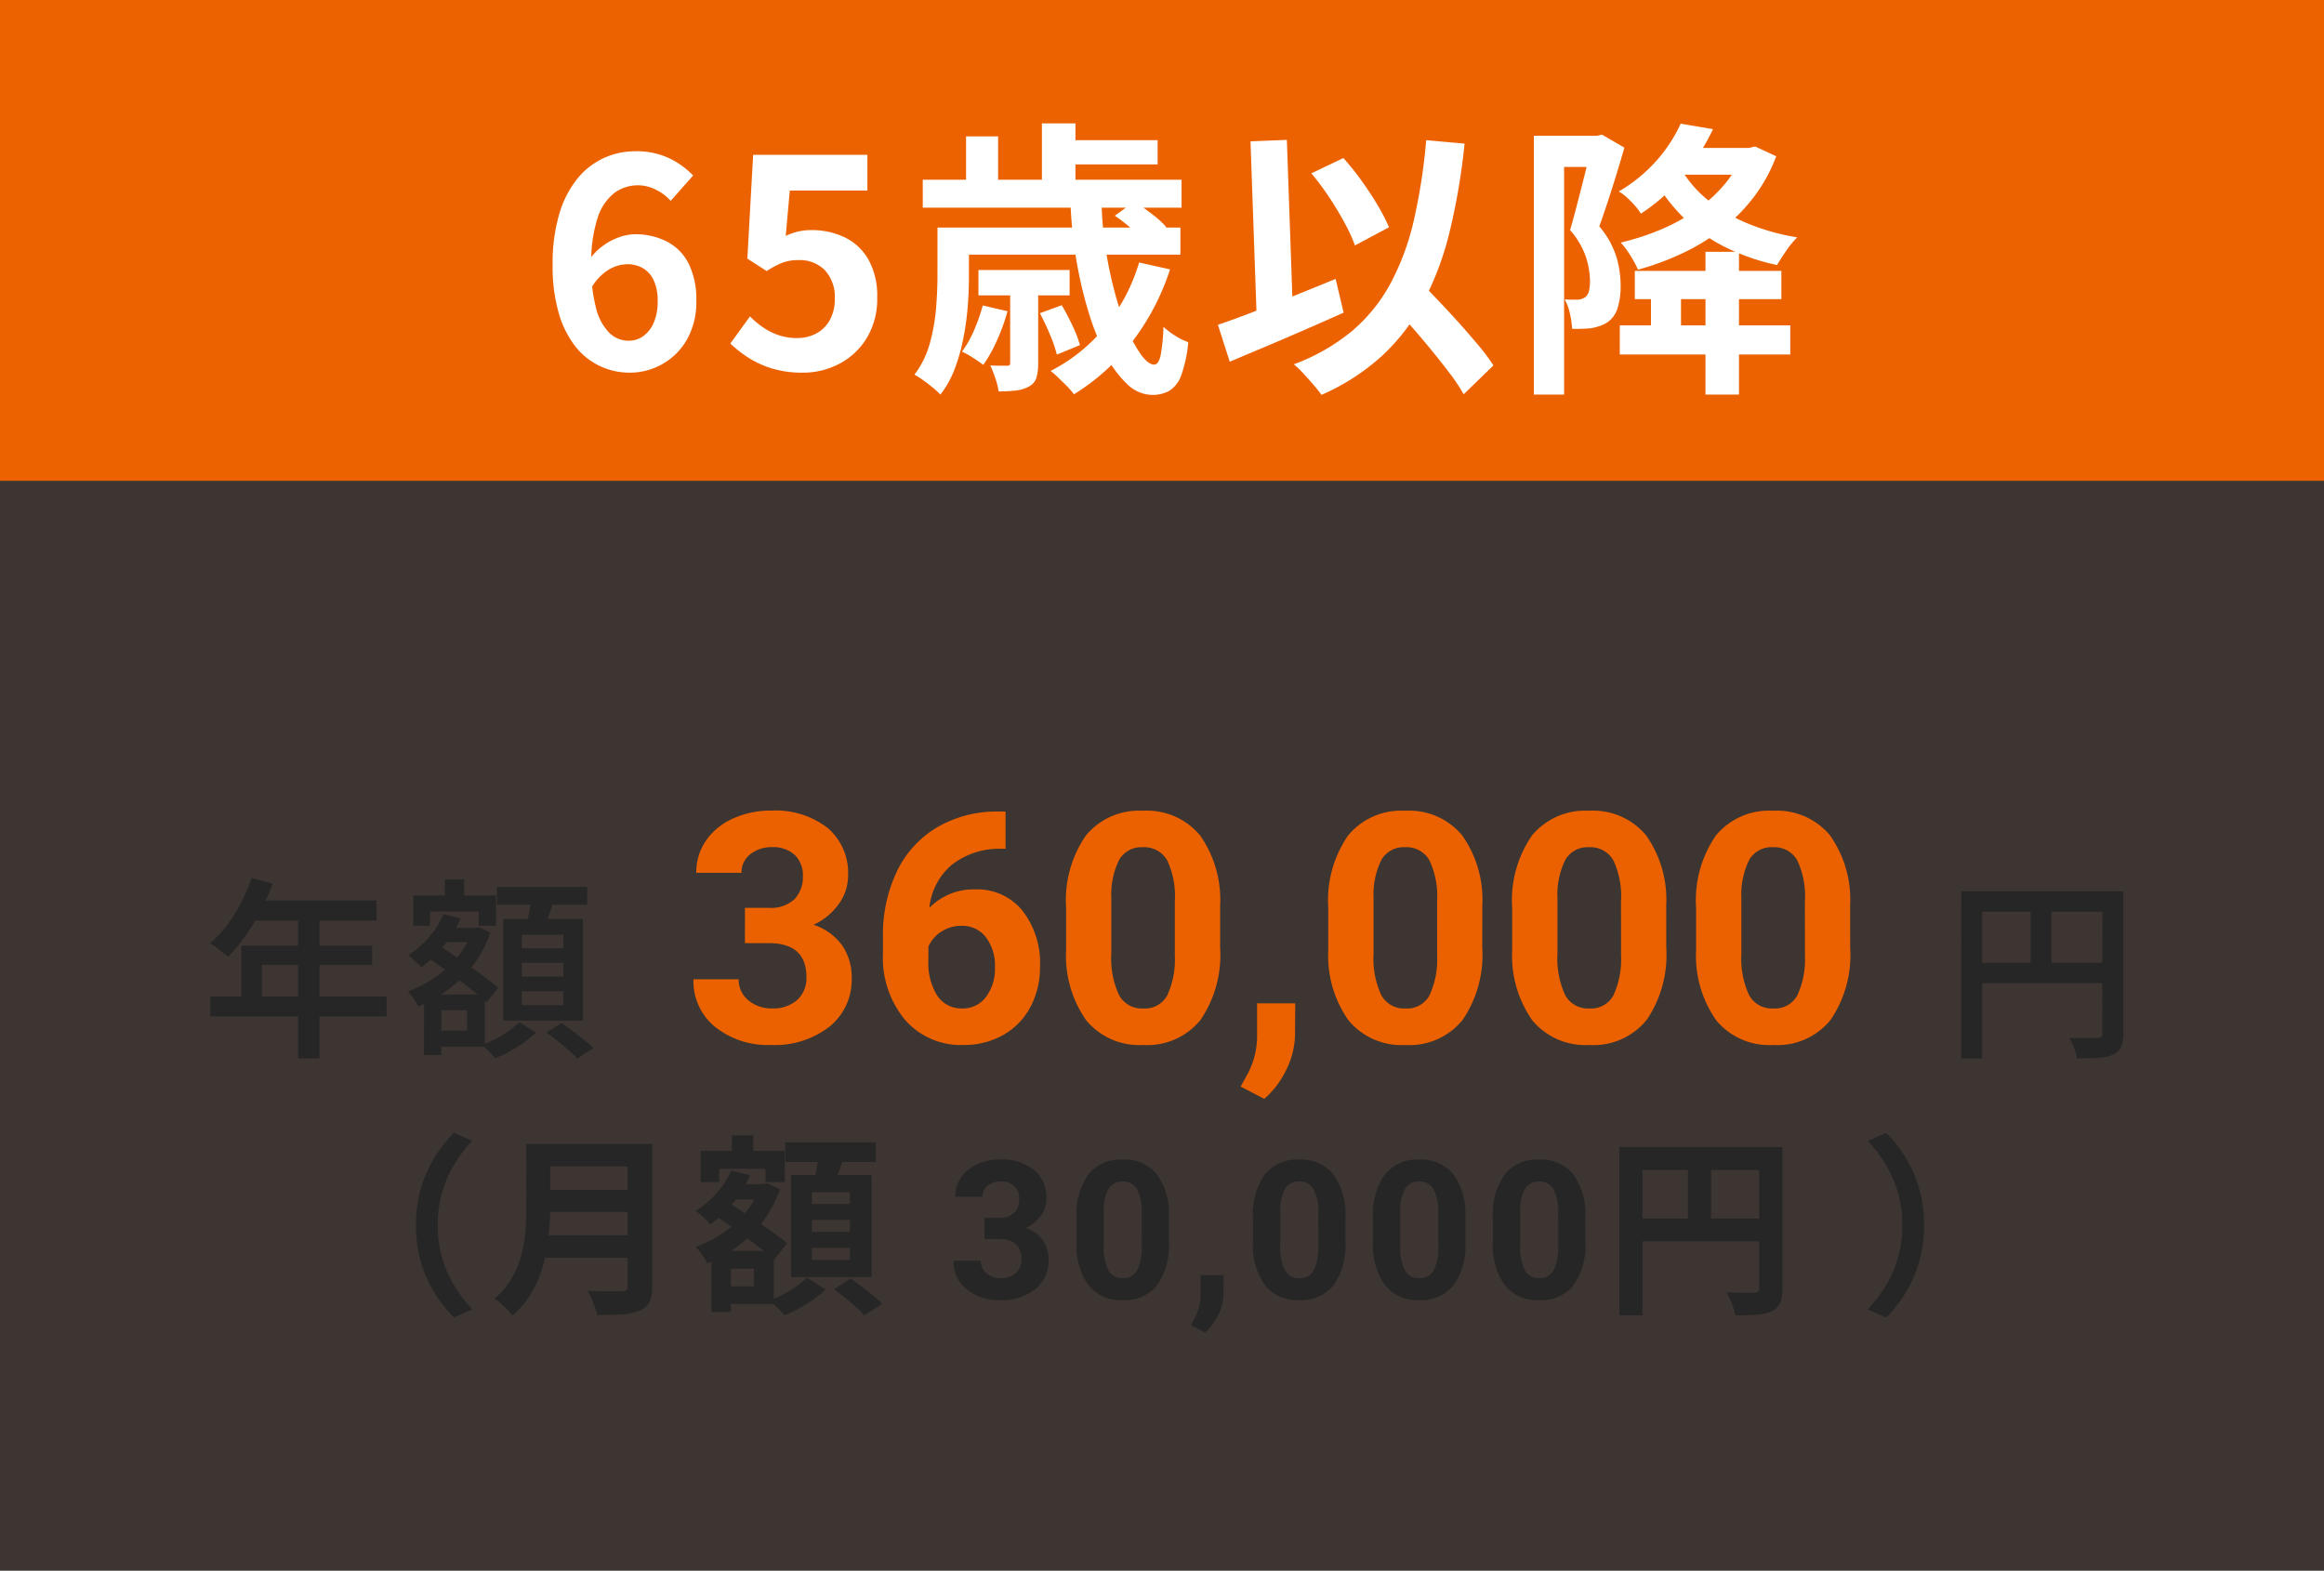
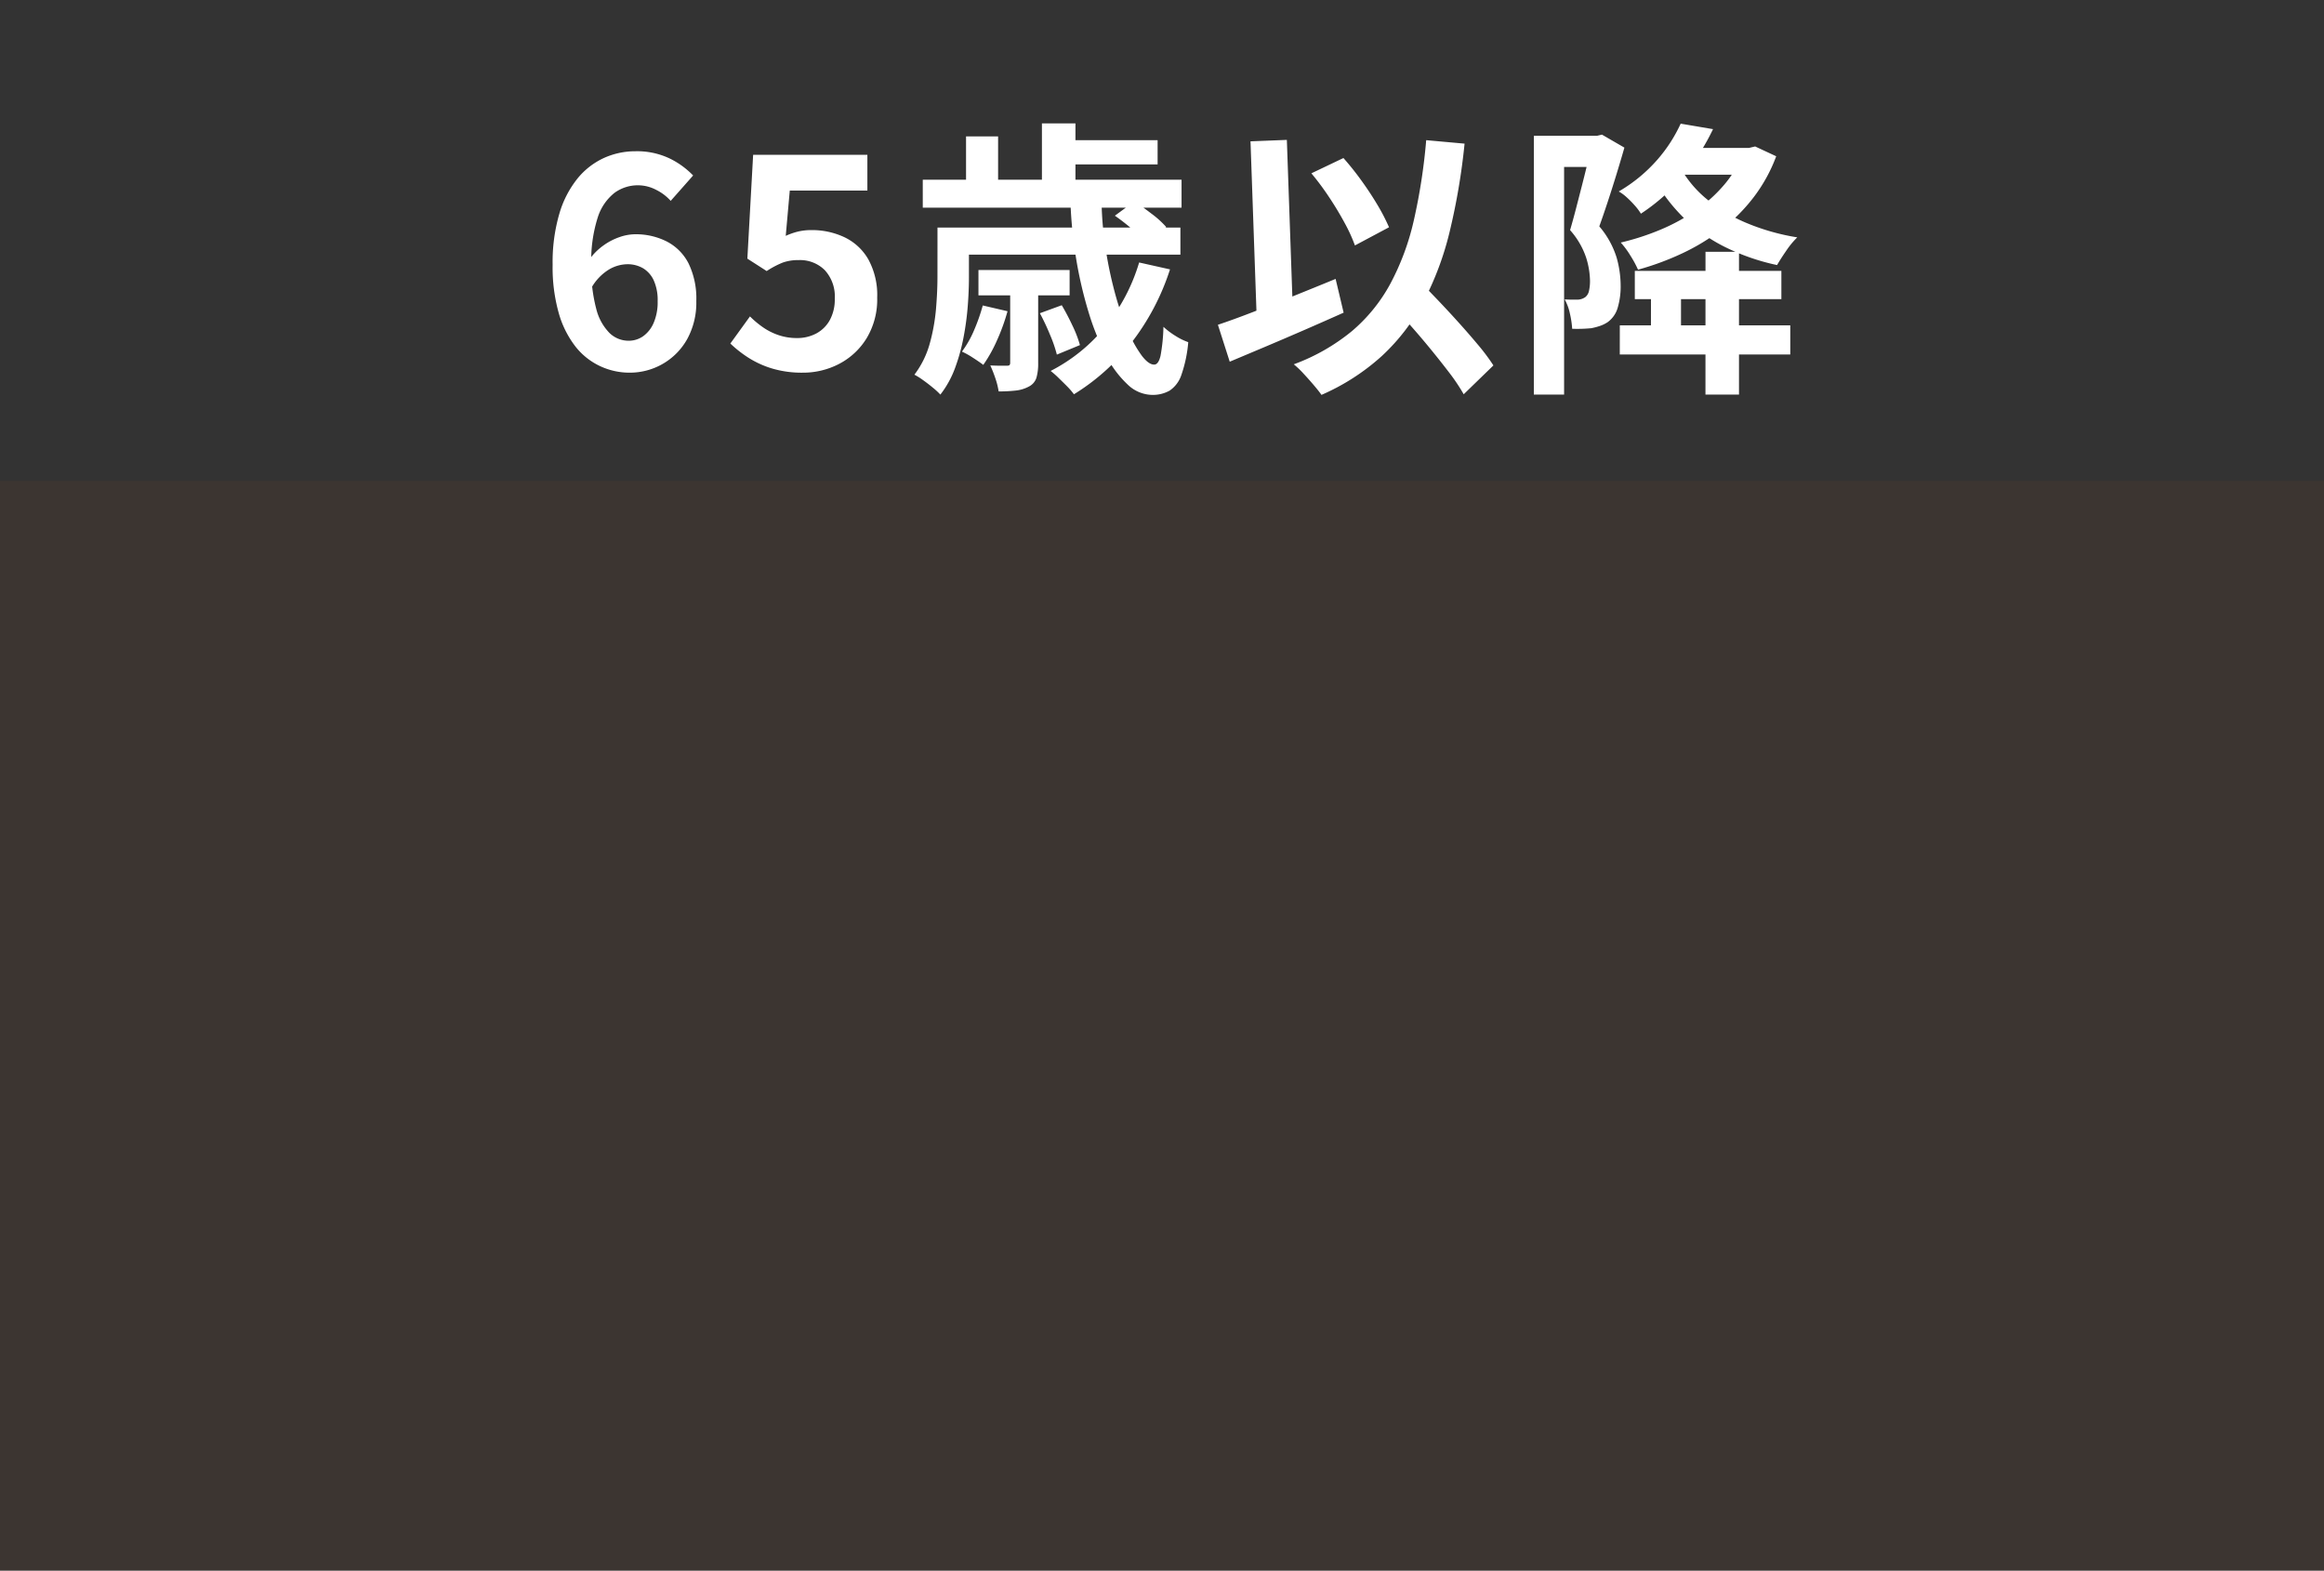
<svg xmlns="http://www.w3.org/2000/svg" width="145" height="98" viewBox="0 0 145 98">
  <rect x="0" y="0" width="145" height="98" fill="#333333" stroke="none" />
  <g id="img_plan_01_04_sp" transform="translate(-526 -2878)">
-     <path id="パス_8352" data-name="パス 8352" d="M0,0H145V30H0Z" transform="translate(526 2878)" fill="#ec6200" />
    <path id="パス_8351" data-name="パス 8351" d="M0,0H145V68H0Z" transform="translate(526 2908)" fill="rgba(236,98,0,0.05)" />
-     <path id="パス_8350" data-name="パス 8350" d="M-33.732.252a4.333,4.333,0,0,1-1.809-.4A4.232,4.232,0,0,1-37.08-1.359a6.088,6.088,0,0,1-1.053-2.088A10.47,10.47,0,0,1-38.52-6.48a10.771,10.771,0,0,1,.423-3.2,6.314,6.314,0,0,1,1.143-2.2,4.6,4.6,0,0,1,1.647-1.269,4.736,4.736,0,0,1,1.953-.414,4.72,4.72,0,0,1,2.115.441,5.16,5.16,0,0,1,1.485,1.071l-1.4,1.584a2.969,2.969,0,0,0-.9-.684,2.448,2.448,0,0,0-1.134-.288,2.469,2.469,0,0,0-1.467.468,3.172,3.172,0,0,0-1.053,1.548,8.84,8.84,0,0,0-.4,2.952,9.792,9.792,0,0,0,.315,2.763,3.256,3.256,0,0,0,.837,1.5,1.709,1.709,0,0,0,1.17.468,1.565,1.565,0,0,0,.909-.279,1.972,1.972,0,0,0,.657-.828,3.253,3.253,0,0,0,.252-1.359,2.991,2.991,0,0,0-.243-1.3,1.718,1.718,0,0,0-.666-.756,1.916,1.916,0,0,0-1-.252,2.325,2.325,0,0,0-1.134.333,3.173,3.173,0,0,0-1.1,1.161L-36.234-6.8a3.77,3.77,0,0,1,.855-.864,3.838,3.838,0,0,1,1.026-.54,3.03,3.03,0,0,1,.963-.18,4.279,4.279,0,0,1,1.989.45A3.151,3.151,0,0,1-30.042-6.57a5.022,5.022,0,0,1,.486,2.358,4.717,4.717,0,0,1-.567,2.367A4.055,4.055,0,0,1-31.644-.3,4.113,4.113,0,0,1-33.732.252Zm10.818,0A6.493,6.493,0,0,1-24.8,0,5.936,5.936,0,0,1-26.28-.666a7.364,7.364,0,0,1-1.152-.9l1.224-1.692a5.964,5.964,0,0,0,.819.684,3.879,3.879,0,0,0,.972.486,3.538,3.538,0,0,0,1.143.18A2.508,2.508,0,0,0-22.059-2.2a2.081,2.081,0,0,0,.837-.837,2.679,2.679,0,0,0,.306-1.323,2.431,2.431,0,0,0-.621-1.782,2.186,2.186,0,0,0-1.629-.63,2.861,2.861,0,0,0-.99.153,5.574,5.574,0,0,0-1.008.531l-1.206-.774.36-6.48h7.128v2.232h-4.842l-.252,2.826a4.257,4.257,0,0,1,.774-.27,3.574,3.574,0,0,1,.828-.09,4.753,4.753,0,0,1,2.052.441,3.405,3.405,0,0,1,1.494,1.377,4.621,4.621,0,0,1,.558,2.394A4.682,4.682,0,0,1-18.927-1.9a4.378,4.378,0,0,1-1.71,1.6A4.852,4.852,0,0,1-22.914.252Zm16.7-10.584h1.944a21.827,21.827,0,0,0,.279,3.015,25.233,25.233,0,0,0,.6,2.763A17.208,17.208,0,0,0-2.6-2.313,7.37,7.37,0,0,0-1.755-.8q.423.549.765.549.27,0,.4-.558a11.325,11.325,0,0,0,.18-1.8,4.737,4.737,0,0,0,.738.558,3.846,3.846,0,0,0,.81.4A8.3,8.3,0,0,1,.711.387a1.9,1.9,0,0,1-.729.981,2.135,2.135,0,0,1-1.116.27A2.256,2.256,0,0,1-2.655.981,6.5,6.5,0,0,1-4-.837a15.59,15.59,0,0,1-1.08-2.682,25.855,25.855,0,0,1-.765-3.267A27.734,27.734,0,0,1-6.21-10.332Zm2.772.792,1.224-.9q.5.342,1.089.792a5.93,5.93,0,0,1,.891.81l-1.278.99A5.861,5.861,0,0,0-2.358-8.7,13.246,13.246,0,0,0-3.438-9.54Zm-4.68,6.084,1.368-.5q.342.576.675,1.287a7.215,7.215,0,0,1,.459,1.2l-1.44.594a8.473,8.473,0,0,0-.432-1.251A14.439,14.439,0,0,0-8.118-3.456Zm6.192-3.168L0-6.192A14.947,14.947,0,0,1-2.412-1.611,13.456,13.456,0,0,1-5.994,1.6a4.584,4.584,0,0,0-.4-.468Q-6.66.864-6.948.585a5.471,5.471,0,0,0-.5-.441,10.625,10.625,0,0,0,3.42-2.772A11.6,11.6,0,0,0-1.926-6.624Zm-9.756,2.682,1.548.36a12.473,12.473,0,0,1-.657,1.818,8.971,8.971,0,0,1-.855,1.53q-.234-.18-.639-.441a5.129,5.129,0,0,0-.693-.387,6.433,6.433,0,0,0,.756-1.332A11.821,11.821,0,0,0-11.682-3.942ZM-13.32-8.8H.648V-7.11H-13.32Zm1.368,2.646h5.688v1.584h-5.688Zm-3.474-5.634H.72v1.746H-15.426Zm8.586-2.466H-.774v1.512H-6.84ZM-14.508-8.8h1.962v3.114q0,.81-.072,1.764a17.655,17.655,0,0,1-.261,1.953A12,12,0,0,1-13.41-.045a6.139,6.139,0,0,1-.918,1.665,4.47,4.47,0,0,0-.468-.432Q-15.1.936-15.417.711a4.171,4.171,0,0,0-.531-.333,5.759,5.759,0,0,0,.963-1.962A11.839,11.839,0,0,0-14.6-3.735q.09-1.071.09-1.989Zm6.516-6.5H-5.9v4.41H-7.992Zm-4.734.81h2v3.8h-2Zm2.754,9.414h1.746V-.342a3.164,3.164,0,0,1-.108.909.93.93,0,0,1-.468.549,2.232,2.232,0,0,1-.828.252,9.348,9.348,0,0,1-1.062.054A4.631,4.631,0,0,0-10.9.594,7.506,7.506,0,0,0-11.214-.2q.342.018.639.018h.405q.126,0,.162-.045a.249.249,0,0,0,.036-.153ZM8.82-12.186l2-.954a17.858,17.858,0,0,1,1.134,1.422q.558.774,1,1.521a12.191,12.191,0,0,1,.711,1.377L11.538-7.686A10.22,10.22,0,0,0,10.89-9.1q-.432-.8-.972-1.611A16.854,16.854,0,0,0,8.82-12.186ZM2.988-2.736q.918-.306,2.133-.774T7.677-4.518q1.341-.54,2.655-1.08l.5,2.106q-1.206.54-2.448,1.08T5.949-1.368L3.726-.432Zm10.548-1.6,1.656-1.53q.612.648,1.323,1.386t1.4,1.5q.693.765,1.287,1.476A12.765,12.765,0,0,1,20.178-.2L18.324,1.6A11.889,11.889,0,0,0,17.415.243Q16.848-.5,16.191-1.3t-1.35-1.575Q14.148-3.654,13.536-4.338Zm2.448-9.918,2.394.216a40.639,40.639,0,0,1-.936,5.517A18.945,18.945,0,0,1,15.8-4.149,12.693,12.693,0,0,1,13.221-.792,13.783,13.783,0,0,1,9.45,1.638q-.162-.234-.468-.594T8.334.315A5.846,5.846,0,0,0,7.722-.27a12.463,12.463,0,0,0,3.627-2.07,10.288,10.288,0,0,0,2.4-2.961A15.731,15.731,0,0,0,15.21-9.243,36.356,36.356,0,0,0,15.984-14.256Zm-10.962.072,2.268-.09L7.7-2.574l-2.268.09ZM29-6.1h9.144v1.764H29Zm-.936,3.4H38.7V-.882H28.062Zm5.346-4.59H35.5V1.62H33.408Zm-3.4,1.962h1.872V-1.98H30.006Zm-7.308-9.2h4.248v1.944H24.588V1.62H22.7Zm3.6,0h.342l.306-.072,1.4.81q-.216.756-.486,1.638t-.549,1.728q-.279.846-.531,1.548a5.5,5.5,0,0,1,1.08,1.944,6.483,6.483,0,0,1,.252,1.71,4.681,4.681,0,0,1-.189,1.44,1.685,1.685,0,0,1-.621.882,2.075,2.075,0,0,1-.477.234,3.87,3.87,0,0,1-.549.144,9.082,9.082,0,0,1-1.188.036,5.746,5.746,0,0,0-.135-.918,3.222,3.222,0,0,0-.333-.918q.252.018.441.018h.351a.868.868,0,0,0,.5-.162.669.669,0,0,0,.225-.387,2.768,2.768,0,0,0,.063-.639,5.084,5.084,0,0,0-.243-1.44,4.948,4.948,0,0,0-1-1.71q.18-.612.369-1.341t.378-1.467q.189-.738.342-1.377T26.3-13.9Zm5.094.756h4.77V-12.1h-4.77Zm4.356,0h.378l.378-.09,1.314.612A9.868,9.868,0,0,1,36.4-10.674a10.861,10.861,0,0,1-2,2,13.241,13.241,0,0,1-2.448,1.485A17.26,17.26,0,0,1,29.2-6.174a6.689,6.689,0,0,0-.477-.882,5.252,5.252,0,0,0-.6-.81,15.721,15.721,0,0,0,2.493-.81,11.928,11.928,0,0,0,2.214-1.215A9.136,9.136,0,0,0,34.6-11.5a6.582,6.582,0,0,0,1.152-1.98Zm-3.924,1.206a6.919,6.919,0,0,0,1.674,2,9.917,9.917,0,0,0,2.484,1.485,13.9,13.9,0,0,0,3.15.891,5.225,5.225,0,0,0-.684.828q-.36.522-.576.9a13.655,13.655,0,0,1-3.3-1.152,10.174,10.174,0,0,1-2.6-1.872,10.863,10.863,0,0,1-1.89-2.556Zm.036-2.718,2.016.342a14.469,14.469,0,0,1-1.782,2.826,11.989,11.989,0,0,1-2.718,2.448,3.369,3.369,0,0,0-.369-.495,6.026,6.026,0,0,0-.513-.522,2.66,2.66,0,0,0-.5-.369,9.605,9.605,0,0,0,2.43-2.007A9.3,9.3,0,0,0,31.86-15.282Z" transform="translate(599 2901)" fill="#fff" />
-     <path id="パス_8349" data-name="パス 8349" d="M-57.306-10.212l1.32.336a14.206,14.206,0,0,1-.768,1.734,13.693,13.693,0,0,1-.96,1.572A9.881,9.881,0,0,1-58.77-5.3q-.132-.108-.336-.27t-.408-.318a3.41,3.41,0,0,0-.372-.252,7.387,7.387,0,0,0,1.038-1.122,9.991,9.991,0,0,0,.882-1.4A10.463,10.463,0,0,0-57.306-10.212Zm.132,1.4h7.668V-7.56h-8.28ZM-57.942-6h8.16v1.2h-6.876v2.6h-1.284Zm-1.932,3.18h10.992v1.236H-59.874ZM-54.4-8.16h1.332v9.2H-54.4ZM-45.69-7.1h2.376v.876H-45.69Zm.444-3.024h1.2v1.812h-1.2Zm-.708,7.176h3.2V.312h-3.2v-1h2.1V-1.968h-2.1Zm-1.26-6.18h5.16v1.884h-1.08v-.888H-46.17v.888h-1.044Zm.672,6.18h1.08V.828h-1.08ZM-43.53-7.1h.2l.192-.048.732.336A6.94,6.94,0,0,1-43.47-4.8a7.876,7.876,0,0,1-1.56,1.536,8.762,8.762,0,0,1-1.86,1.056,4.807,4.807,0,0,0-.3-.48,4.132,4.132,0,0,0-.36-.456,7.393,7.393,0,0,0,1.686-.864,6.758,6.758,0,0,0,1.422-1.3,5.175,5.175,0,0,0,.912-1.62Zm-1.788-.864,1.056.276a7.342,7.342,0,0,1-1.062,1.716A7.86,7.86,0,0,1-46.71-4.644a2.106,2.106,0,0,0-.234-.246q-.15-.138-.312-.282a3.219,3.219,0,0,0-.282-.228,5.782,5.782,0,0,0,1.3-1.122A5.676,5.676,0,0,0-45.318-7.968Zm-1.092,2.64.684-.768q.456.3.984.66t1.056.726q.528.366.99.714t.786.624l-.732.9q-.3-.288-.756-.648t-.972-.744q-.516-.384-1.044-.762T-46.41-5.328Zm4.416-4.332h5.628v1.1h-5.628Zm1.548,4.728v.864h2.592v-.864Zm0,1.776v.864h2.592v-.864Zm0-3.528v.852h2.592v-.852ZM-41.6-7.656h4.968V-1.32H-41.6Zm1.788-1.428,1.4.168q-.168.528-.36,1.062t-.348.918l-1.068-.2q.072-.288.144-.63t.132-.69Q-39.846-8.808-39.81-9.084Zm-.792,7.86,1.044.648A5.668,5.668,0,0,1-40.29.03a9.441,9.441,0,0,1-.9.564,7.1,7.1,0,0,1-.912.426,4.7,4.7,0,0,0-.384-.414q-.24-.234-.444-.4a6.752,6.752,0,0,0,.882-.4,7.366,7.366,0,0,0,.834-.516A4.362,4.362,0,0,0-40.6-1.224Zm1.7.648.936-.588q.336.216.708.5t.714.558a5.755,5.755,0,0,1,.558.5l-1,.66A4.918,4.918,0,0,0-37.5.54q-.33-.288-.7-.582T-38.9-.576ZM49.374-9.384h9.408v1.272H50.67V1.044h-1.3Zm8.8,0h1.308V-.5A2.067,2.067,0,0,1,59.34.33a.964.964,0,0,1-.5.474A2.629,2.629,0,0,1,57.948,1q-.546.036-1.362.036a2.292,2.292,0,0,0-.1-.414Q56.406.384,56.31.15a3.477,3.477,0,0,0-.192-.4q.36.024.72.024H57.87A.327.327,0,0,0,58.1-.294a.307.307,0,0,0,.066-.222Zm-8.1,4.452h8.736V-3.66H50.07ZM53.694-8.7h1.3v4.4h-1.3ZM-47.045,11.44a8.076,8.076,0,0,1,.324-2.352,7.791,7.791,0,0,1,.864-1.92A8.614,8.614,0,0,1-44.681,5.68l1.14.5a8.834,8.834,0,0,0-1.086,1.422A7.333,7.333,0,0,0-45.4,9.34a7.2,7.2,0,0,0-.288,2.1,7.221,7.221,0,0,0,.288,2.094,7.191,7.191,0,0,0,.774,1.734A9.451,9.451,0,0,0-43.541,16.7l-1.14.5a8.614,8.614,0,0,1-1.176-1.488,7.791,7.791,0,0,1-.864-1.92A8.076,8.076,0,0,1-47.045,11.44Zm7.884-5.064h5.988v1.4h-5.988Zm.012,2.868h6.036v1.368h-6.036Zm-.072,2.832H-33.2v1.4h-6.024Zm-.936-5.7h1.488v3.972q0,.78-.09,1.68a12,12,0,0,1-.33,1.824A7.249,7.249,0,0,1-39.8,15.6a5.4,5.4,0,0,1-1.236,1.476,2.952,2.952,0,0,0-.306-.36q-.2-.2-.42-.4a2.581,2.581,0,0,0-.39-.288,4.777,4.777,0,0,0,1.086-1.278,5.967,5.967,0,0,0,.6-1.458,8.288,8.288,0,0,0,.252-1.512q.054-.756.054-1.452Zm6.312,0h1.536v8.868a2.281,2.281,0,0,1-.174,1,1.127,1.127,0,0,1-.594.528,3.178,3.178,0,0,1-1.08.234q-.648.042-1.584.042a4.48,4.48,0,0,0-.144-.492q-.1-.276-.216-.552a3.6,3.6,0,0,0-.24-.468q.42.024.858.03t.78.006h.486a.421.421,0,0,0,.288-.078.358.358,0,0,0,.084-.27Zm6.108,2.508h2.376v.96h-2.376Zm.4-3.048h1.332V7.72h-1.332Zm-.624,7.212h3.24V16.36h-3.24v-1.1h2v-1.1h-2Zm-1.32-6.24h5.244V8.752h-1.2V7.924h-2.892v.828h-1.152Zm.672,6.24H-27.4v3.8h-1.212Zm3.024-4.164h.228l.2-.06.816.372a7.026,7.026,0,0,1-1.068,2.022,7.786,7.786,0,0,1-1.572,1.548,8.781,8.781,0,0,1-1.884,1.062,3.98,3.98,0,0,0-.324-.54A3.087,3.087,0,0,0-29.6,12.8a7.311,7.311,0,0,0,1.7-.864,6.74,6.74,0,0,0,1.41-1.278,5.148,5.148,0,0,0,.9-1.578Zm-1.788-.852,1.164.3a6.876,6.876,0,0,1-1.062,1.734,7.512,7.512,0,0,1-1.41,1.326,1.832,1.832,0,0,0-.252-.276q-.168-.156-.348-.318a2.478,2.478,0,0,0-.312-.246,6.138,6.138,0,0,0,1.3-1.1A5.14,5.14,0,0,0-27.377,8.032Zm-1.08,2.76.756-.864q.444.288.972.636t1.056.708q.528.36,1,.7t.78.6l-.816,1.02a9.383,9.383,0,0,0-.75-.636q-.45-.348-.966-.732t-1.044-.756Q-28,11.092-28.457,10.792ZM-24,6.28h5.64V7.5H-24Zm1.656,4.836v.744h2.376v-.744Zm0,1.74v.756h2.376v-.756Zm0-3.468v.732h2.376V9.388Zm-1.3-1.068h5.028v6.36h-5.028Zm1.752-1.392,1.572.192q-.18.54-.378,1.074t-.366.918l-1.188-.228q.072-.288.138-.63t.126-.69Q-21.929,7.216-21.893,6.928Zm-.756,7.788,1.152.744a6.465,6.465,0,0,1-.744.606,9.441,9.441,0,0,1-.9.564,7.1,7.1,0,0,1-.912.426q-.168-.192-.432-.456t-.492-.456a6.459,6.459,0,0,0,.876-.4,7.646,7.646,0,0,0,.828-.516A5.093,5.093,0,0,0-22.649,14.716Zm1.68.732,1.044-.672q.324.228.7.51t.708.558a6.11,6.11,0,0,1,.552.5l-1.116.732a4.224,4.224,0,0,0-.5-.516q-.324-.288-.69-.588T-20.969,15.448Zm9.395-4.464h.9a1.271,1.271,0,0,0,.955-.322,1.181,1.181,0,0,0,.311-.855A1.044,1.044,0,0,0-9.714,9a1.192,1.192,0,0,0-.847-.287,1.25,1.25,0,0,0-.814.267.852.852,0,0,0-.328.694H-13.4a2.083,2.083,0,0,1,.36-1.2,2.4,2.4,0,0,1,1.008-.829,3.364,3.364,0,0,1,1.427-.3A3.19,3.19,0,0,1-8.48,8a2.209,2.209,0,0,1,.768,1.784,1.8,1.8,0,0,1-.357,1.078,2.322,2.322,0,0,1-.937.756,2.12,2.12,0,0,1,1.075.773,2.1,2.1,0,0,1,.354,1.219,2.246,2.246,0,0,1-.829,1.822,3.334,3.334,0,0,1-2.194.686,3.161,3.161,0,0,1-2.089-.674,2.2,2.2,0,0,1-.812-1.781h1.693a.981.981,0,0,0,.36.785,1.328,1.328,0,0,0,.888.3,1.334,1.334,0,0,0,.946-.319,1.1,1.1,0,0,0,.343-.847q0-1.277-1.406-1.277h-.9Zm11.5,1.488A4.322,4.322,0,0,1-.8,15.18a2.557,2.557,0,0,1-2.145.938,2.574,2.574,0,0,1-2.133-.92,4.2,4.2,0,0,1-.756-2.637V10.99a4.265,4.265,0,0,1,.741-2.713,2.576,2.576,0,0,1,2.136-.926,2.578,2.578,0,0,1,2.133.917A4.182,4.182,0,0,1-.07,10.9Zm-1.693-1.727A3.124,3.124,0,0,0-2.053,9.2a.98.98,0,0,0-.905-.484.963.963,0,0,0-.882.46,2.924,2.924,0,0,0-.3,1.44v2.076a3.279,3.279,0,0,0,.284,1.551.967.967,0,0,0,.911.507.951.951,0,0,0,.9-.487,3.2,3.2,0,0,0,.287-1.49Zm3.946,7.393L1.3,17.676l.211-.381a3.044,3.044,0,0,0,.4-1.424V14.559h1.43L3.337,15.73a3.044,3.044,0,0,1-.328,1.313A3.365,3.365,0,0,1,2.183,18.139Zm8.762-5.666a4.322,4.322,0,0,1-.732,2.707,2.557,2.557,0,0,1-2.145.938,2.574,2.574,0,0,1-2.133-.92,4.2,4.2,0,0,1-.756-2.637V10.99A4.265,4.265,0,0,1,5.92,8.277a2.576,2.576,0,0,1,2.136-.926,2.578,2.578,0,0,1,2.133.917,4.182,4.182,0,0,1,.756,2.634ZM9.251,10.746A3.124,3.124,0,0,0,8.961,9.2a.98.98,0,0,0-.905-.484.963.963,0,0,0-.882.46,2.924,2.924,0,0,0-.3,1.44v2.076a3.279,3.279,0,0,0,.284,1.551.967.967,0,0,0,.911.507.951.951,0,0,0,.9-.487,3.2,3.2,0,0,0,.287-1.49Zm9.178,1.727A4.322,4.322,0,0,1,17.7,15.18a2.557,2.557,0,0,1-2.145.938,2.574,2.574,0,0,1-2.133-.92,4.2,4.2,0,0,1-.756-2.637V10.99a4.265,4.265,0,0,1,.741-2.713,2.576,2.576,0,0,1,2.136-.926,2.578,2.578,0,0,1,2.133.917,4.182,4.182,0,0,1,.756,2.634Zm-1.693-1.727a3.124,3.124,0,0,0-.29-1.546.98.98,0,0,0-.905-.484.963.963,0,0,0-.882.46,2.924,2.924,0,0,0-.3,1.44v2.076a3.279,3.279,0,0,0,.284,1.551.967.967,0,0,0,.911.507.951.951,0,0,0,.9-.487,3.2,3.2,0,0,0,.287-1.49Zm9.178,1.727a4.322,4.322,0,0,1-.732,2.707,2.557,2.557,0,0,1-2.145.938A2.574,2.574,0,0,1,20.9,15.2a4.2,4.2,0,0,1-.756-2.637V10.99a4.265,4.265,0,0,1,.741-2.713,2.576,2.576,0,0,1,2.136-.926,2.578,2.578,0,0,1,2.133.917,4.182,4.182,0,0,1,.756,2.634Zm-1.693-1.727a3.124,3.124,0,0,0-.29-1.546.98.98,0,0,0-.905-.484.963.963,0,0,0-.882.46,2.924,2.924,0,0,0-.3,1.44v2.076a3.279,3.279,0,0,0,.284,1.551.967.967,0,0,0,.911.507.951.951,0,0,0,.9-.487,3.2,3.2,0,0,0,.287-1.49Zm3.816-4.178h9.408V8H29.477v9.072h-1.44Zm8.724,0h1.452v8.82a2.317,2.317,0,0,1-.144.906,1.018,1.018,0,0,1-.516.51,2.583,2.583,0,0,1-.93.222q-.558.042-1.362.042a3.678,3.678,0,0,0-.12-.468q-.084-.264-.192-.522a4.35,4.35,0,0,0-.216-.45q.348.024.7.03t.63.006h.384a.4.4,0,0,0,.24-.078.29.29,0,0,0,.072-.222Zm-7.944,4.464h8.652v1.416H28.817Zm3.5-3.684h1.44V11.74h-1.44ZM47.045,11.44a8.076,8.076,0,0,1-.324,2.352,7.931,7.931,0,0,1-.858,1.92A8.1,8.1,0,0,1,44.681,17.2l-1.14-.5a9.451,9.451,0,0,0,1.086-1.428,7.11,7.11,0,0,0,1.062-3.828,7.2,7.2,0,0,0-.288-2.1,7.333,7.333,0,0,0-.774-1.734,8.834,8.834,0,0,0-1.086-1.422l1.14-.5a8.1,8.1,0,0,1,1.182,1.488,7.931,7.931,0,0,1,.858,1.92A8.076,8.076,0,0,1,47.045,11.44Z" transform="translate(599 2943)" fill="#262626" />
-     <path id="パス_8348" data-name="パス 8348" d="M-34.521-8.359h1.5A2.119,2.119,0,0,0-31.426-8.9a1.968,1.968,0,0,0,.518-1.426,1.74,1.74,0,0,0-.513-1.338,1.987,1.987,0,0,0-1.411-.479,2.083,2.083,0,0,0-1.357.444,1.421,1.421,0,0,0-.547,1.157h-2.822a3.471,3.471,0,0,1,.6-2,4,4,0,0,1,1.68-1.382,5.606,5.606,0,0,1,2.378-.5,5.316,5.316,0,0,1,3.535,1.079,3.682,3.682,0,0,1,1.279,2.974,2.992,2.992,0,0,1-.6,1.8A3.87,3.87,0,0,1-30.244-7.3a3.533,3.533,0,0,1,1.792,1.289,3.5,3.5,0,0,1,.591,2.031A3.743,3.743,0,0,1-29.243-.947,5.556,5.556,0,0,1-32.9.2,5.268,5.268,0,0,1-36.382-.928,3.668,3.668,0,0,1-37.734-3.9h2.822a1.635,1.635,0,0,0,.6,1.309,2.213,2.213,0,0,0,1.479.508,2.224,2.224,0,0,0,1.577-.532,1.837,1.837,0,0,0,.571-1.411q0-2.129-2.344-2.129h-1.494Zm16.26-6.006v2.324h-.273a4.8,4.8,0,0,0-3.081,1,4.047,4.047,0,0,0-1.4,2.686,3.844,3.844,0,0,1,2.861-1.152,3.622,3.622,0,0,1,2.949,1.328,5.324,5.324,0,0,1,1.094,3.5,5.237,5.237,0,0,1-.6,2.51,4.307,4.307,0,0,1-1.7,1.748A4.937,4.937,0,0,1-20.9.2a4.611,4.611,0,0,1-3.628-1.562,6.065,6.065,0,0,1-1.382-4.17V-6.553a9.128,9.128,0,0,1,.874-4.087,6.409,6.409,0,0,1,2.51-2.744,7.354,7.354,0,0,1,3.794-.981Zm-2.754,7.129a2.255,2.255,0,0,0-1.24.356,2.143,2.143,0,0,0-.82.941v.858a3.8,3.8,0,0,0,.557,2.208,1.8,1.8,0,0,0,1.563.794,1.779,1.779,0,0,0,1.47-.716,2.922,2.922,0,0,0,.562-1.857,2.916,2.916,0,0,0-.566-1.871A1.846,1.846,0,0,0-21.016-7.236ZM-4.873-5.879A7.2,7.2,0,0,1-6.094-1.367,4.261,4.261,0,0,1-9.668.2a4.291,4.291,0,0,1-3.555-1.533,6.992,6.992,0,0,1-1.26-4.395V-8.35a7.109,7.109,0,0,1,1.235-4.521,4.293,4.293,0,0,1,3.56-1.543,4.3,4.3,0,0,1,3.555,1.528A6.97,6.97,0,0,1-4.873-8.5ZM-7.7-8.756a5.207,5.207,0,0,0-.483-2.576,1.634,1.634,0,0,0-1.509-.806,1.6,1.6,0,0,0-1.47.767,4.873,4.873,0,0,0-.5,2.4v3.46a5.466,5.466,0,0,0,.474,2.586,1.612,1.612,0,0,0,1.519.846,1.585,1.585,0,0,0,1.494-.811A5.335,5.335,0,0,0-7.7-5.374ZM-2.119,3.564l-1.475-.771.352-.635A5.074,5.074,0,0,0-2.568-.215V-2.4H-.186L-.2-.449A5.074,5.074,0,0,1-.742,1.738,5.608,5.608,0,0,1-2.119,3.564Zm13.6-9.443a7.2,7.2,0,0,1-1.221,4.512A4.261,4.261,0,0,1,6.689.2,4.291,4.291,0,0,1,3.135-1.338a6.992,6.992,0,0,1-1.26-4.395V-8.35A7.109,7.109,0,0,1,3.11-12.871a4.293,4.293,0,0,1,3.56-1.543,4.3,4.3,0,0,1,3.555,1.528,6.97,6.97,0,0,1,1.26,4.39ZM8.662-8.756a5.207,5.207,0,0,0-.483-2.576,1.634,1.634,0,0,0-1.509-.806,1.6,1.6,0,0,0-1.47.767,4.873,4.873,0,0,0-.5,2.4v3.46a5.466,5.466,0,0,0,.474,2.586,1.612,1.612,0,0,0,1.519.846,1.585,1.585,0,0,0,1.494-.811,5.335,5.335,0,0,0,.479-2.483Zm14.3,2.878a7.2,7.2,0,0,1-1.221,4.512A4.261,4.261,0,0,1,18.164.2a4.291,4.291,0,0,1-3.555-1.533,6.992,6.992,0,0,1-1.26-4.395V-8.35a7.109,7.109,0,0,1,1.235-4.521,4.293,4.293,0,0,1,3.56-1.543A4.3,4.3,0,0,1,21.7-12.886a6.97,6.97,0,0,1,1.26,4.39ZM20.137-8.756a5.207,5.207,0,0,0-.483-2.576,1.634,1.634,0,0,0-1.509-.806,1.6,1.6,0,0,0-1.47.767,4.873,4.873,0,0,0-.5,2.4v3.46a5.466,5.466,0,0,0,.474,2.586,1.612,1.612,0,0,0,1.519.846,1.585,1.585,0,0,0,1.494-.811,5.335,5.335,0,0,0,.479-2.483Zm14.3,2.878a7.2,7.2,0,0,1-1.221,4.512A4.261,4.261,0,0,1,29.639.2a4.291,4.291,0,0,1-3.555-1.533,6.992,6.992,0,0,1-1.26-4.395V-8.35a7.109,7.109,0,0,1,1.235-4.521,4.293,4.293,0,0,1,3.56-1.543,4.3,4.3,0,0,1,3.555,1.528,6.97,6.97,0,0,1,1.26,4.39ZM31.611-8.756a5.207,5.207,0,0,0-.483-2.576,1.634,1.634,0,0,0-1.509-.806,1.6,1.6,0,0,0-1.47.767,4.873,4.873,0,0,0-.5,2.4v3.46a5.466,5.466,0,0,0,.474,2.586,1.612,1.612,0,0,0,1.519.846,1.585,1.585,0,0,0,1.494-.811,5.335,5.335,0,0,0,.479-2.483Z" transform="translate(607 2943)" fill="#eb6100" />
+     <path id="パス_8350" data-name="パス 8350" d="M-33.732.252a4.333,4.333,0,0,1-1.809-.4A4.232,4.232,0,0,1-37.08-1.359a6.088,6.088,0,0,1-1.053-2.088A10.47,10.47,0,0,1-38.52-6.48a10.771,10.771,0,0,1,.423-3.2,6.314,6.314,0,0,1,1.143-2.2,4.6,4.6,0,0,1,1.647-1.269,4.736,4.736,0,0,1,1.953-.414,4.72,4.72,0,0,1,2.115.441,5.16,5.16,0,0,1,1.485,1.071l-1.4,1.584a2.969,2.969,0,0,0-.9-.684,2.448,2.448,0,0,0-1.134-.288,2.469,2.469,0,0,0-1.467.468,3.172,3.172,0,0,0-1.053,1.548,8.84,8.84,0,0,0-.4,2.952,9.792,9.792,0,0,0,.315,2.763,3.256,3.256,0,0,0,.837,1.5,1.709,1.709,0,0,0,1.17.468,1.565,1.565,0,0,0,.909-.279,1.972,1.972,0,0,0,.657-.828,3.253,3.253,0,0,0,.252-1.359,2.991,2.991,0,0,0-.243-1.3,1.718,1.718,0,0,0-.666-.756,1.916,1.916,0,0,0-1-.252,2.325,2.325,0,0,0-1.134.333,3.173,3.173,0,0,0-1.1,1.161L-36.234-6.8a3.77,3.77,0,0,1,.855-.864,3.838,3.838,0,0,1,1.026-.54,3.03,3.03,0,0,1,.963-.18,4.279,4.279,0,0,1,1.989.45A3.151,3.151,0,0,1-30.042-6.57a5.022,5.022,0,0,1,.486,2.358,4.717,4.717,0,0,1-.567,2.367A4.055,4.055,0,0,1-31.644-.3,4.113,4.113,0,0,1-33.732.252Zm10.818,0A6.493,6.493,0,0,1-24.8,0,5.936,5.936,0,0,1-26.28-.666a7.364,7.364,0,0,1-1.152-.9l1.224-1.692a5.964,5.964,0,0,0,.819.684,3.879,3.879,0,0,0,.972.486,3.538,3.538,0,0,0,1.143.18A2.508,2.508,0,0,0-22.059-2.2a2.081,2.081,0,0,0,.837-.837,2.679,2.679,0,0,0,.306-1.323,2.431,2.431,0,0,0-.621-1.782,2.186,2.186,0,0,0-1.629-.63,2.861,2.861,0,0,0-.99.153,5.574,5.574,0,0,0-1.008.531l-1.206-.774.36-6.48h7.128v2.232h-4.842l-.252,2.826a4.257,4.257,0,0,1,.774-.27,3.574,3.574,0,0,1,.828-.09,4.753,4.753,0,0,1,2.052.441,3.405,3.405,0,0,1,1.494,1.377,4.621,4.621,0,0,1,.558,2.394A4.682,4.682,0,0,1-18.927-1.9a4.378,4.378,0,0,1-1.71,1.6A4.852,4.852,0,0,1-22.914.252Zm16.7-10.584h1.944a21.827,21.827,0,0,0,.279,3.015,25.233,25.233,0,0,0,.6,2.763A17.208,17.208,0,0,0-2.6-2.313,7.37,7.37,0,0,0-1.755-.8q.423.549.765.549.27,0,.4-.558a11.325,11.325,0,0,0,.18-1.8,4.737,4.737,0,0,0,.738.558,3.846,3.846,0,0,0,.81.4A8.3,8.3,0,0,1,.711.387a1.9,1.9,0,0,1-.729.981,2.135,2.135,0,0,1-1.116.27A2.256,2.256,0,0,1-2.655.981,6.5,6.5,0,0,1-4-.837a15.59,15.59,0,0,1-1.08-2.682,25.855,25.855,0,0,1-.765-3.267A27.734,27.734,0,0,1-6.21-10.332Zm2.772.792,1.224-.9q.5.342,1.089.792a5.93,5.93,0,0,1,.891.81l-1.278.99A5.861,5.861,0,0,0-2.358-8.7,13.246,13.246,0,0,0-3.438-9.54Zm-4.68,6.084,1.368-.5q.342.576.675,1.287a7.215,7.215,0,0,1,.459,1.2l-1.44.594a8.473,8.473,0,0,0-.432-1.251A14.439,14.439,0,0,0-8.118-3.456Zm6.192-3.168L0-6.192A14.947,14.947,0,0,1-2.412-1.611,13.456,13.456,0,0,1-5.994,1.6a4.584,4.584,0,0,0-.4-.468Q-6.66.864-6.948.585a5.471,5.471,0,0,0-.5-.441,10.625,10.625,0,0,0,3.42-2.772A11.6,11.6,0,0,0-1.926-6.624Zm-9.756,2.682,1.548.36a12.473,12.473,0,0,1-.657,1.818,8.971,8.971,0,0,1-.855,1.53q-.234-.18-.639-.441a5.129,5.129,0,0,0-.693-.387,6.433,6.433,0,0,0,.756-1.332A11.821,11.821,0,0,0-11.682-3.942ZM-13.32-8.8H.648V-7.11H-13.32Zm1.368,2.646h5.688v1.584h-5.688Zm-3.474-5.634H.72v1.746H-15.426Zm8.586-2.466H-.774v1.512H-6.84ZM-14.508-8.8h1.962v3.114q0,.81-.072,1.764a17.655,17.655,0,0,1-.261,1.953A12,12,0,0,1-13.41-.045a6.139,6.139,0,0,1-.918,1.665,4.47,4.47,0,0,0-.468-.432Q-15.1.936-15.417.711a4.171,4.171,0,0,0-.531-.333,5.759,5.759,0,0,0,.963-1.962A11.839,11.839,0,0,0-14.6-3.735q.09-1.071.09-1.989Zm6.516-6.5H-5.9v4.41H-7.992Zm-4.734.81h2v3.8h-2Zm2.754,9.414h1.746V-.342a3.164,3.164,0,0,1-.108.909.93.93,0,0,1-.468.549,2.232,2.232,0,0,1-.828.252,9.348,9.348,0,0,1-1.062.054A4.631,4.631,0,0,0-10.9.594,7.506,7.506,0,0,0-11.214-.2q.342.018.639.018h.405q.126,0,.162-.045a.249.249,0,0,0,.036-.153ZM8.82-12.186l2-.954a17.858,17.858,0,0,1,1.134,1.422q.558.774,1,1.521a12.191,12.191,0,0,1,.711,1.377L11.538-7.686A10.22,10.22,0,0,0,10.89-9.1q-.432-.8-.972-1.611A16.854,16.854,0,0,0,8.82-12.186ZM2.988-2.736q.918-.306,2.133-.774T7.677-4.518q1.341-.54,2.655-1.08l.5,2.106q-1.206.54-2.448,1.08T5.949-1.368L3.726-.432Zm10.548-1.6,1.656-1.53q.612.648,1.323,1.386t1.4,1.5q.693.765,1.287,1.476A12.765,12.765,0,0,1,20.178-.2L18.324,1.6A11.889,11.889,0,0,0,17.415.243Q16.848-.5,16.191-1.3t-1.35-1.575Q14.148-3.654,13.536-4.338Zm2.448-9.918,2.394.216a40.639,40.639,0,0,1-.936,5.517A18.945,18.945,0,0,1,15.8-4.149,12.693,12.693,0,0,1,13.221-.792,13.783,13.783,0,0,1,9.45,1.638q-.162-.234-.468-.594T8.334.315A5.846,5.846,0,0,0,7.722-.27a12.463,12.463,0,0,0,3.627-2.07,10.288,10.288,0,0,0,2.4-2.961A15.731,15.731,0,0,0,15.21-9.243,36.356,36.356,0,0,0,15.984-14.256Zm-10.962.072,2.268-.09L7.7-2.574l-2.268.09ZM29-6.1h9.144v1.764H29Zm-.936,3.4H38.7V-.882H28.062Zm5.346-4.59H35.5V1.62H33.408Zm-3.4,1.962h1.872V-1.98H30.006Zm-7.308-9.2h4.248v1.944H24.588V1.62H22.7Zm3.6,0h.342l.306-.072,1.4.81q-.216.756-.486,1.638t-.549,1.728q-.279.846-.531,1.548a5.5,5.5,0,0,1,1.08,1.944,6.483,6.483,0,0,1,.252,1.71,4.681,4.681,0,0,1-.189,1.44,1.685,1.685,0,0,1-.621.882,2.075,2.075,0,0,1-.477.234,3.87,3.87,0,0,1-.549.144,9.082,9.082,0,0,1-1.188.036,5.746,5.746,0,0,0-.135-.918,3.222,3.222,0,0,0-.333-.918q.252.018.441.018h.351a.868.868,0,0,0,.5-.162.669.669,0,0,0,.225-.387,2.768,2.768,0,0,0,.063-.639,5.084,5.084,0,0,0-.243-1.44,4.948,4.948,0,0,0-1-1.71q.18-.612.369-1.341t.378-1.467q.189-.738.342-1.377Zm5.094.756h4.77V-12.1h-4.77Zm4.356,0h.378l.378-.09,1.314.612A9.868,9.868,0,0,1,36.4-10.674a10.861,10.861,0,0,1-2,2,13.241,13.241,0,0,1-2.448,1.485A17.26,17.26,0,0,1,29.2-6.174a6.689,6.689,0,0,0-.477-.882,5.252,5.252,0,0,0-.6-.81,15.721,15.721,0,0,0,2.493-.81,11.928,11.928,0,0,0,2.214-1.215A9.136,9.136,0,0,0,34.6-11.5a6.582,6.582,0,0,0,1.152-1.98Zm-3.924,1.206a6.919,6.919,0,0,0,1.674,2,9.917,9.917,0,0,0,2.484,1.485,13.9,13.9,0,0,0,3.15.891,5.225,5.225,0,0,0-.684.828q-.36.522-.576.9a13.655,13.655,0,0,1-3.3-1.152,10.174,10.174,0,0,1-2.6-1.872,10.863,10.863,0,0,1-1.89-2.556Zm.036-2.718,2.016.342a14.469,14.469,0,0,1-1.782,2.826,11.989,11.989,0,0,1-2.718,2.448,3.369,3.369,0,0,0-.369-.495,6.026,6.026,0,0,0-.513-.522,2.66,2.66,0,0,0-.5-.369,9.605,9.605,0,0,0,2.43-2.007A9.3,9.3,0,0,0,31.86-15.282Z" transform="translate(599 2901)" fill="#fff" />
  </g>
</svg>